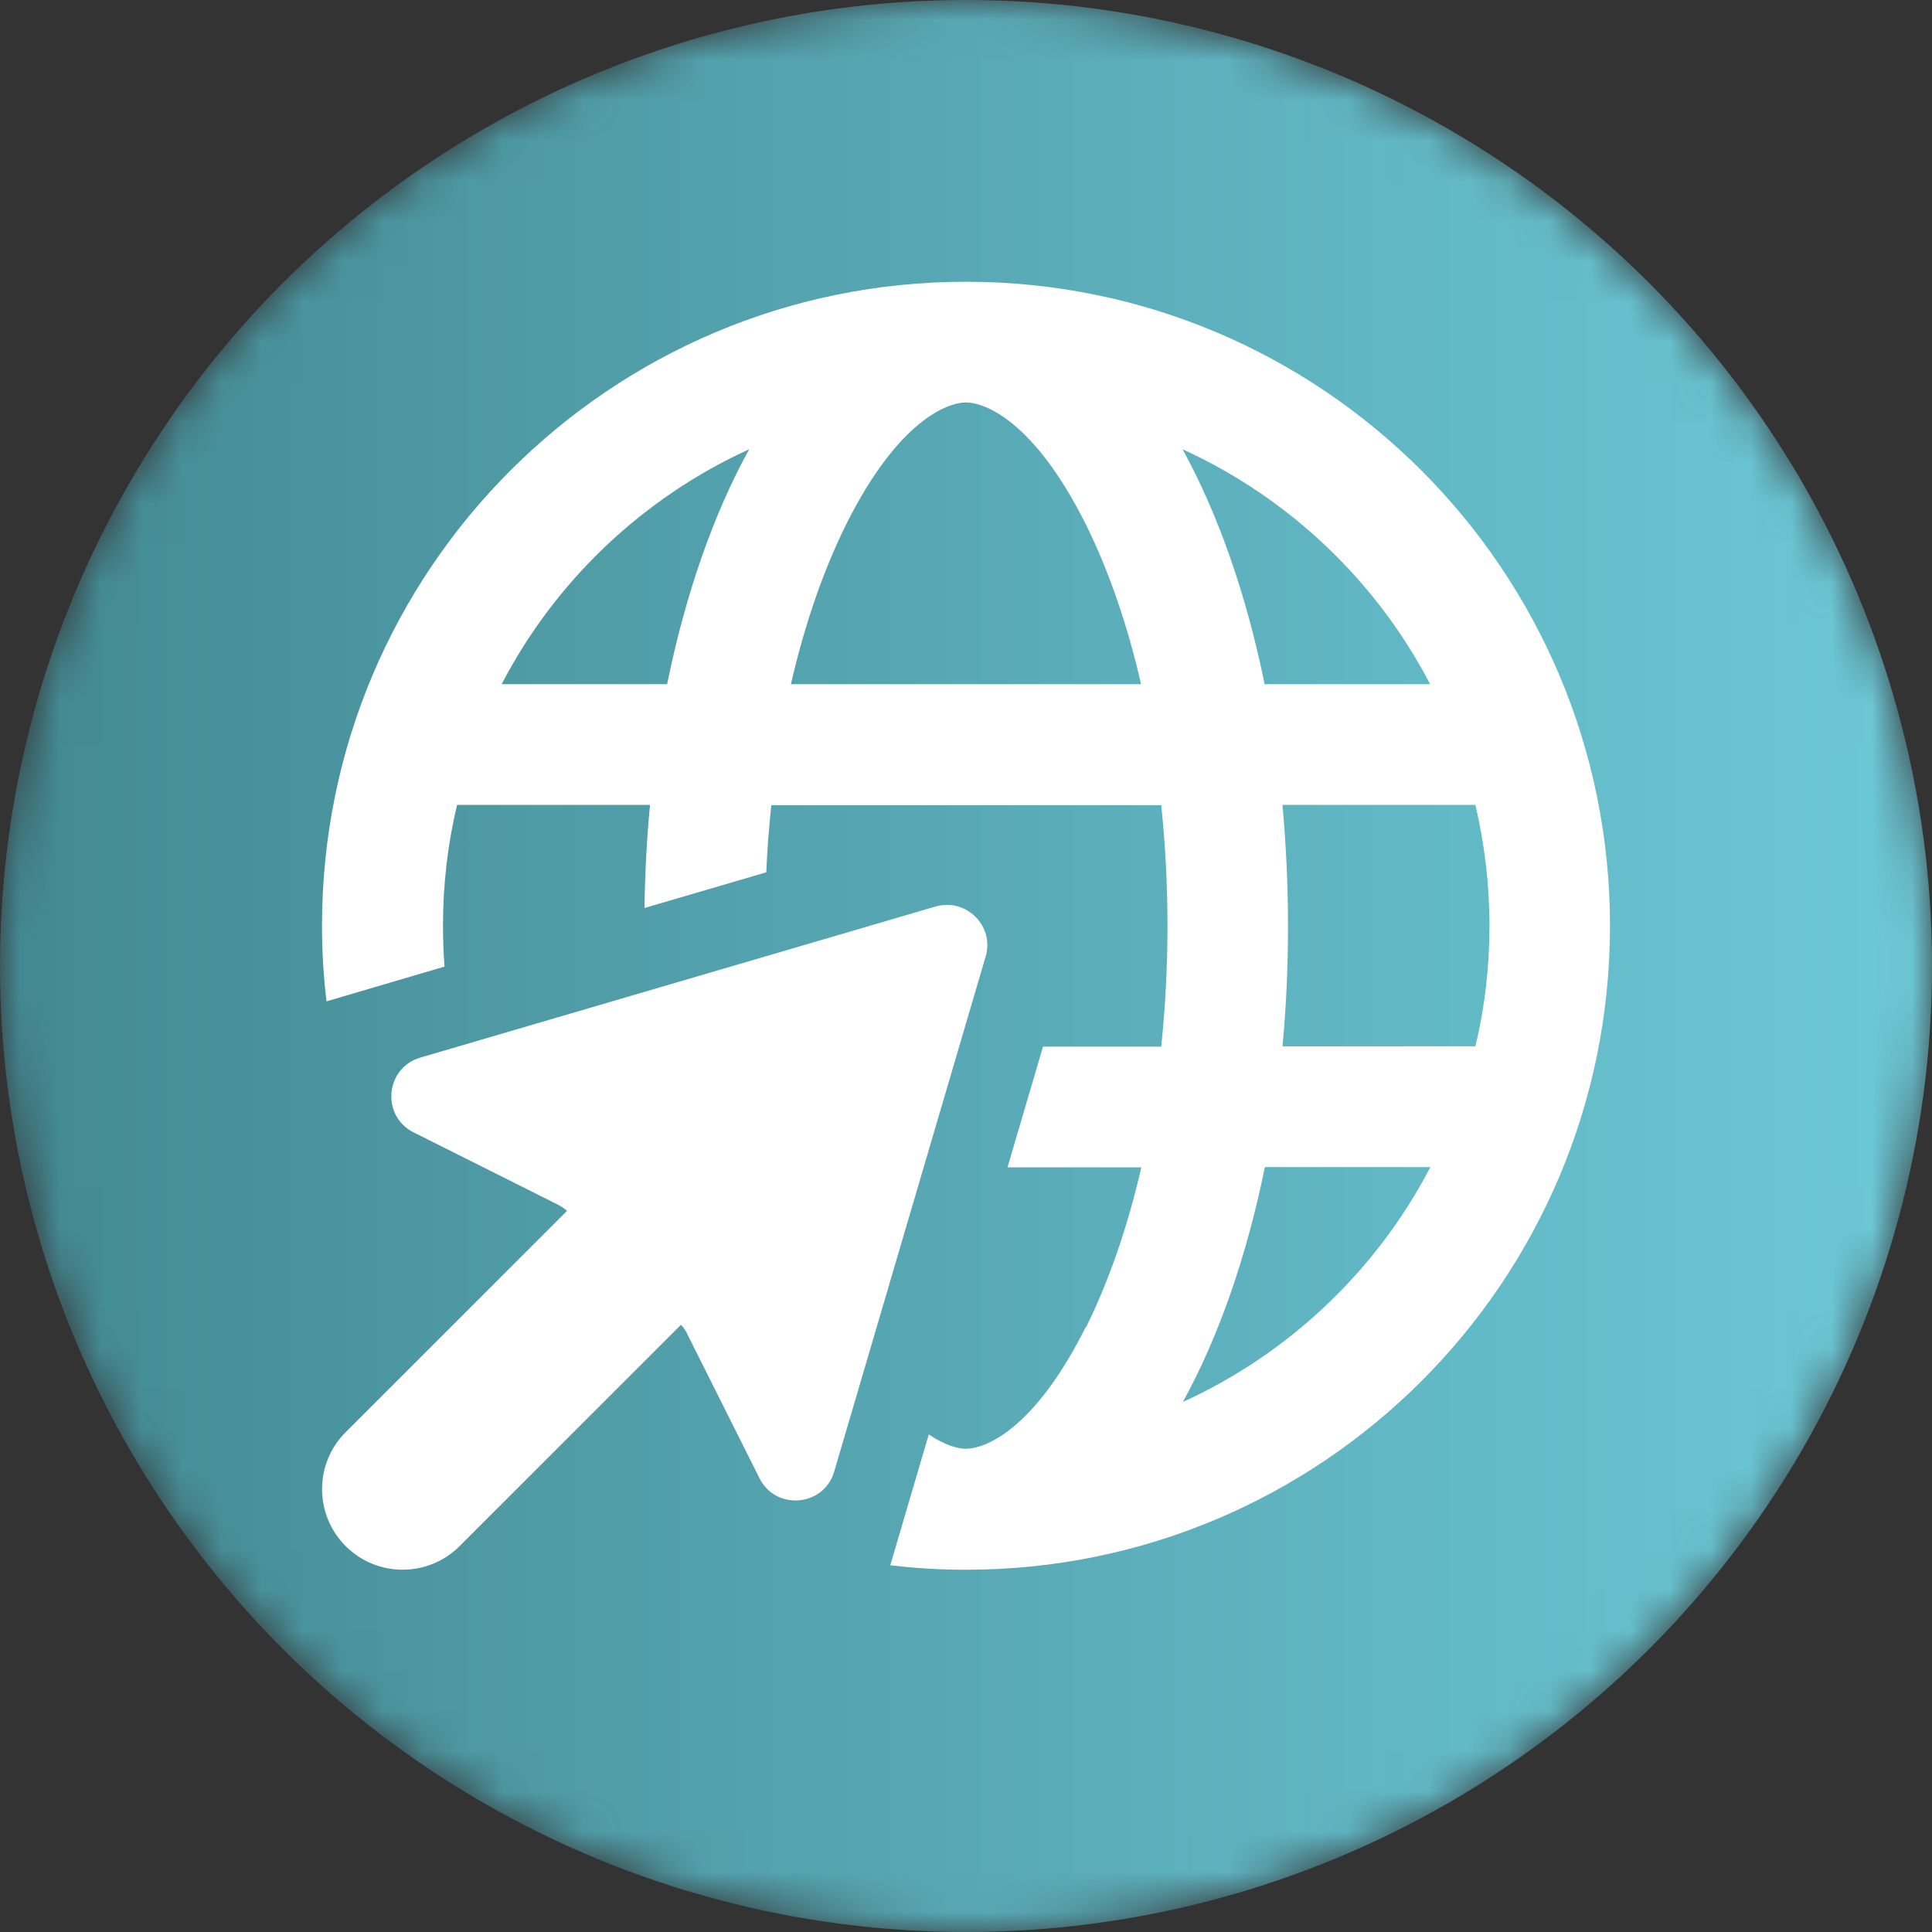
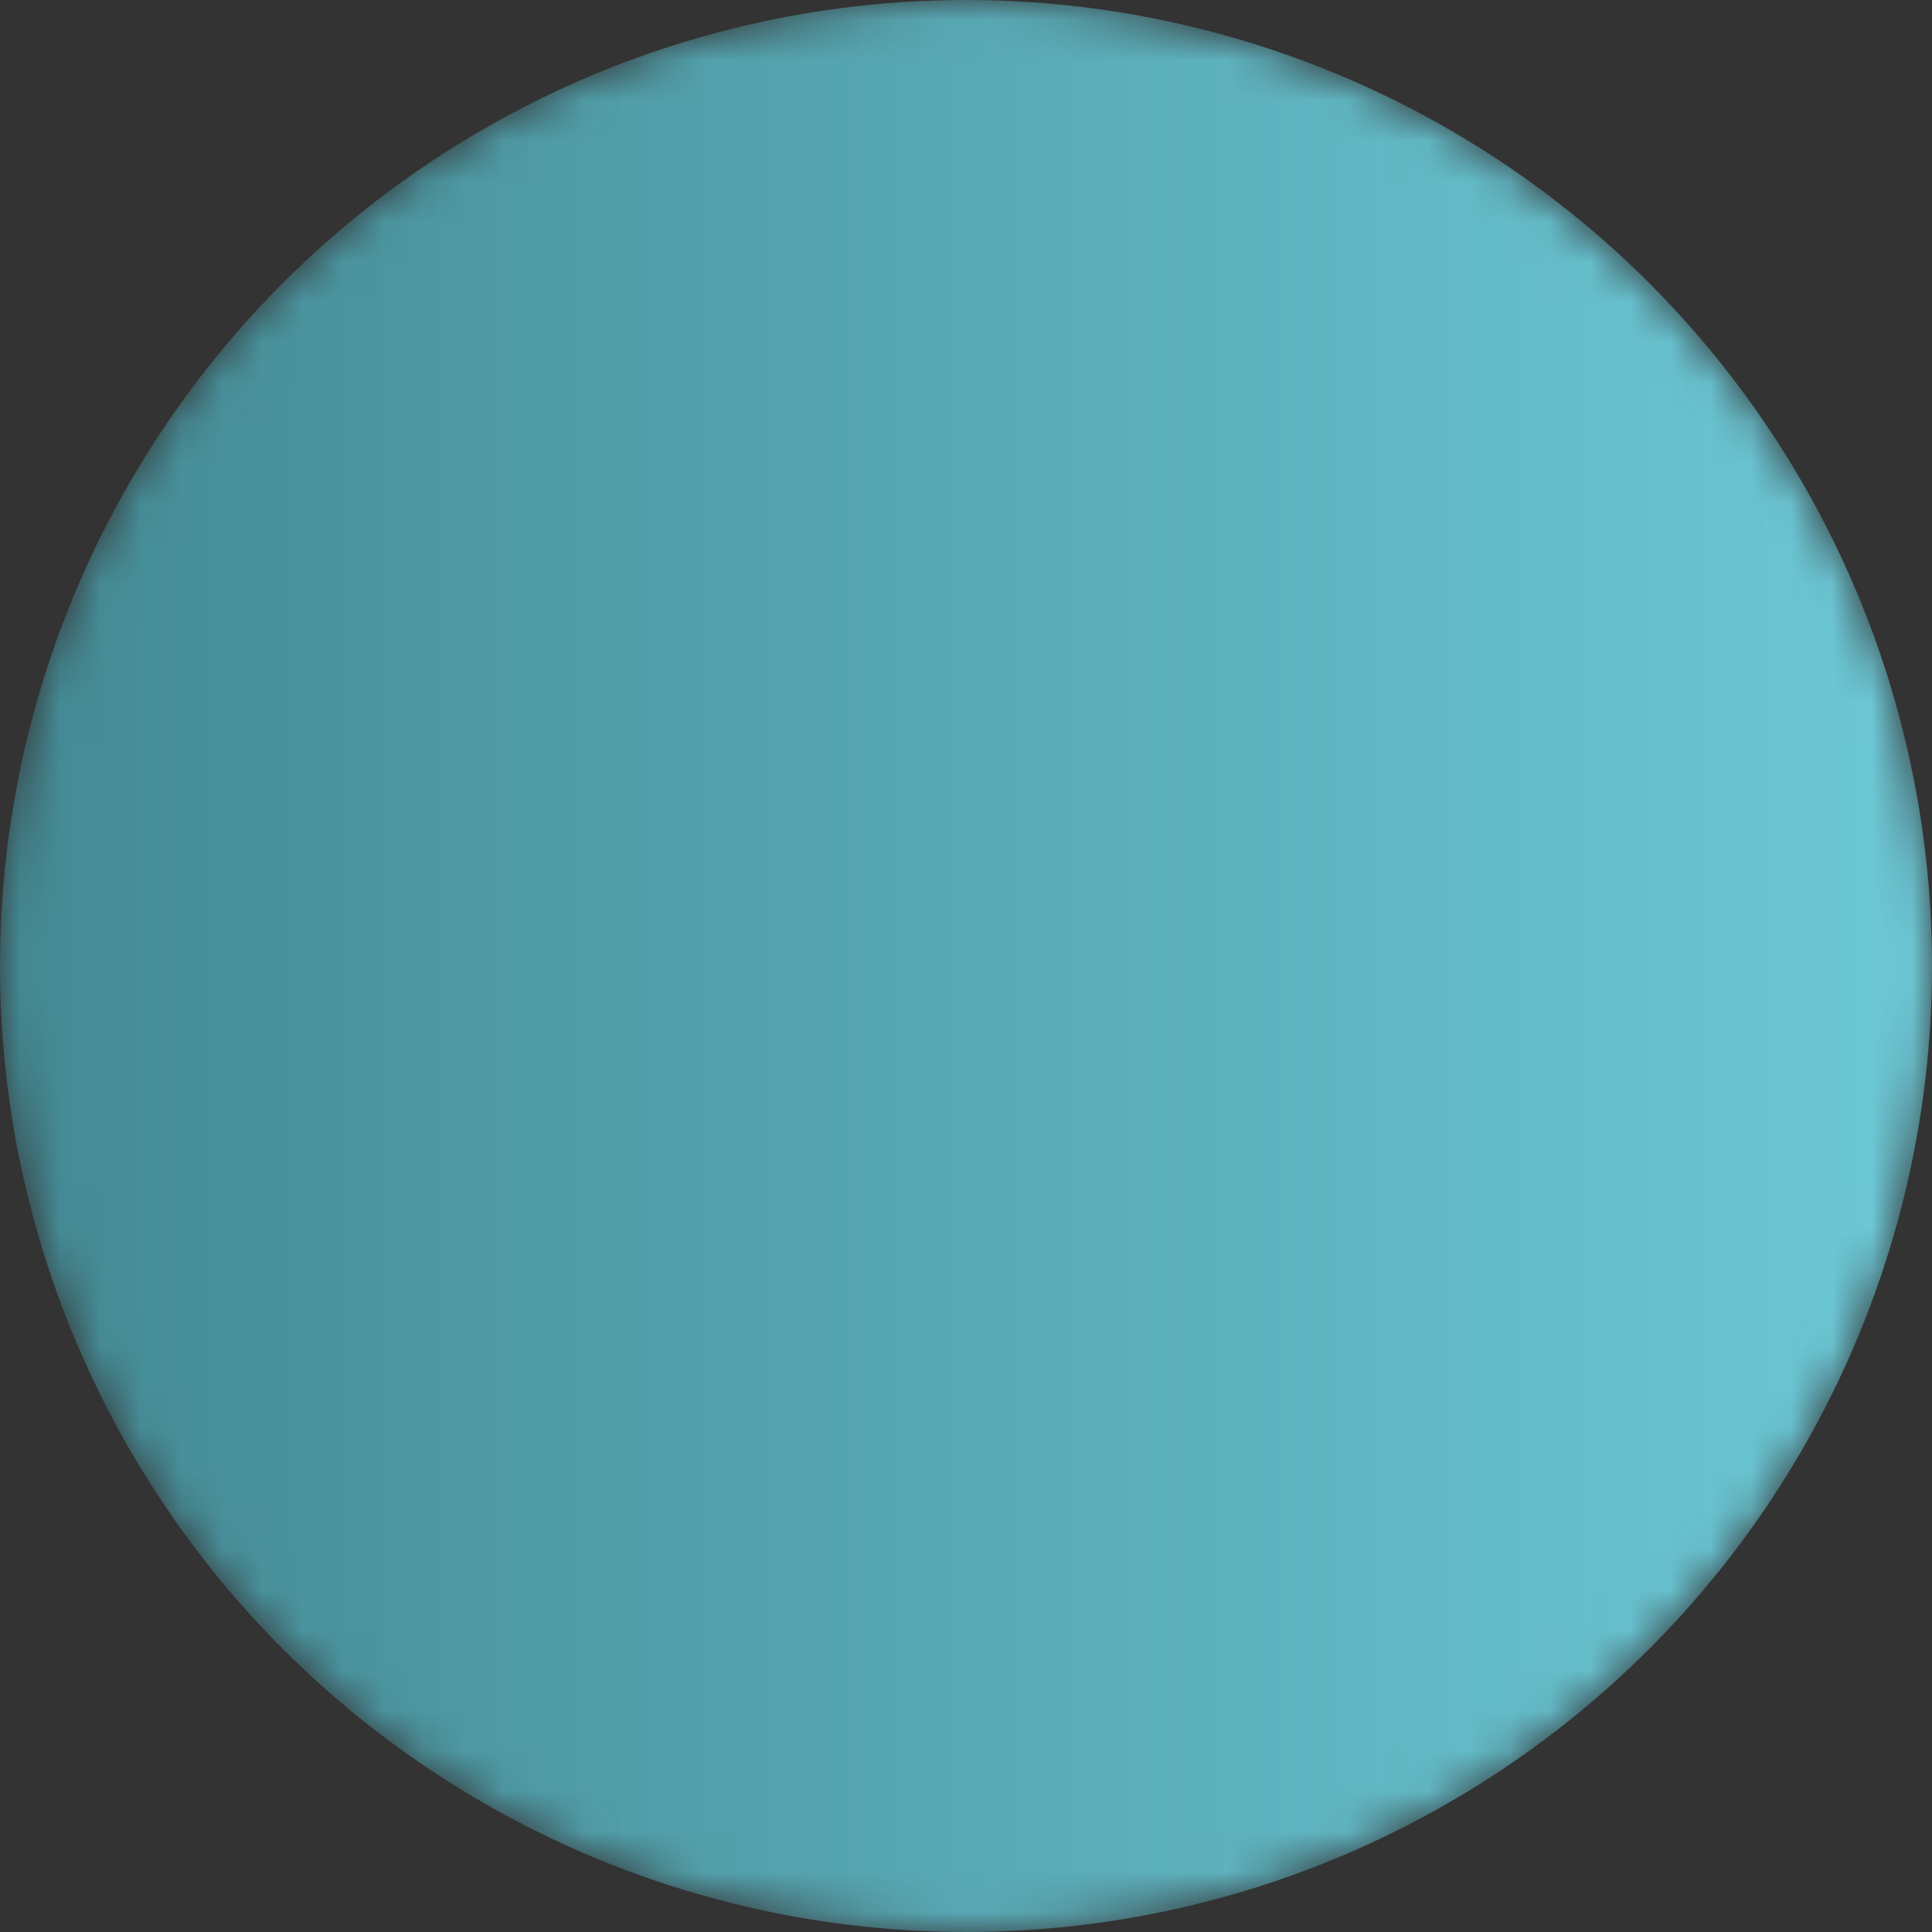
<svg xmlns="http://www.w3.org/2000/svg" width="48" height="48" viewBox="0 0 48 48" fill="none">
  <rect x="0" y="0" width="48" height="48" fill="#333333" stroke="none" />
  <mask id="mask0_2003_14895" style="mask-type:alpha" maskUnits="userSpaceOnUse" x="0" y="0" width="48" height="48">
    <circle cx="24" cy="24" r="24" fill="url(#paint0_linear_2003_14895)" />
  </mask>
  <g mask="url(#mask0_2003_14895)">
    <circle cx="24" cy="24" r="24" fill="url(#paint1_linear_2003_14895)" />
-     <path d="M26.975 32.97C25.688 35.544 24.462 35.994 24 35.994C23.806 35.994 23.481 35.913 23.075 35.638L22.119 38.888C22.738 38.962 23.363 39 24 39C32.837 39 40 31.839 40 23.003C40 14.167 32.837 7 24 7C15.162 7 8 14.161 8 22.997C8 23.634 8.037 24.259 8.113 24.878L11.044 24.015C11.019 23.678 11.006 23.341 11.006 22.997C11.006 21.966 11.125 20.96 11.356 19.997H16.15C16.069 20.829 16.025 21.685 16.012 22.559L19.038 21.672C19.062 21.104 19.106 20.547 19.163 20.004H28.85C28.95 20.96 29.006 21.966 29.006 23.003C29.006 24.04 28.95 25.047 28.85 26.003H25.913L25.031 29.002H28.356C28.006 30.527 27.531 31.87 26.981 32.976L26.975 32.97ZM21.025 13.024C22.312 10.449 23.538 9.999 24 9.999C24.462 9.999 25.688 10.449 26.975 13.024C27.525 14.13 28 15.473 28.35 16.998H19.65C20 15.473 20.475 14.13 21.025 13.024ZM32 22.997C32 21.972 31.95 20.966 31.863 19.997H36.656C36.881 20.96 37.006 21.966 37.006 22.997C37.006 24.028 36.888 25.034 36.656 25.996H31.863C31.956 25.028 32 24.022 32 22.997ZM31.419 16.998C30.962 14.755 30.262 12.768 29.381 11.162C32.025 12.368 34.194 14.43 35.531 16.998H31.413H31.419ZM12.463 16.998C13.8 14.43 15.969 12.368 18.613 11.162C17.731 12.761 17.031 14.755 16.575 16.998H12.456H12.463ZM31.419 28.996H35.538C34.2 31.564 32.031 33.626 29.387 34.832C30.269 33.232 30.969 31.239 31.425 28.996H31.419ZM10.438 26.277C9.569 26.534 9.463 27.727 10.275 28.133L13.856 29.927C13.938 29.971 14.019 30.02 14.088 30.083L8.588 35.582C7.806 36.363 7.806 37.632 8.588 38.413C9.369 39.194 10.637 39.194 11.419 38.413L16.919 32.914C16.981 32.982 17.038 33.057 17.075 33.145L18.869 36.725C19.275 37.538 20.469 37.432 20.725 36.563L24.488 23.765C24.712 23.009 24.006 22.303 23.244 22.522L10.438 26.277Z" fill="white" />
  </g>
  <defs>
    <linearGradient id="paint0_linear_2003_14895" x1="48" y1="24" x2="-3.28702e-08" y2="24" gradientUnits="userSpaceOnUse">
      <stop stop-color="#0090DA" />
      <stop offset="1" stop-color="#0061A0" />
    </linearGradient>
    <linearGradient id="paint1_linear_2003_14895" x1="48" y1="24" x2="-3.28702e-08" y2="24" gradientUnits="userSpaceOnUse">
      <stop stop-color="#6DC9D7" />
      <stop offset="1" stop-color="#438993" />
    </linearGradient>
  </defs>
</svg>